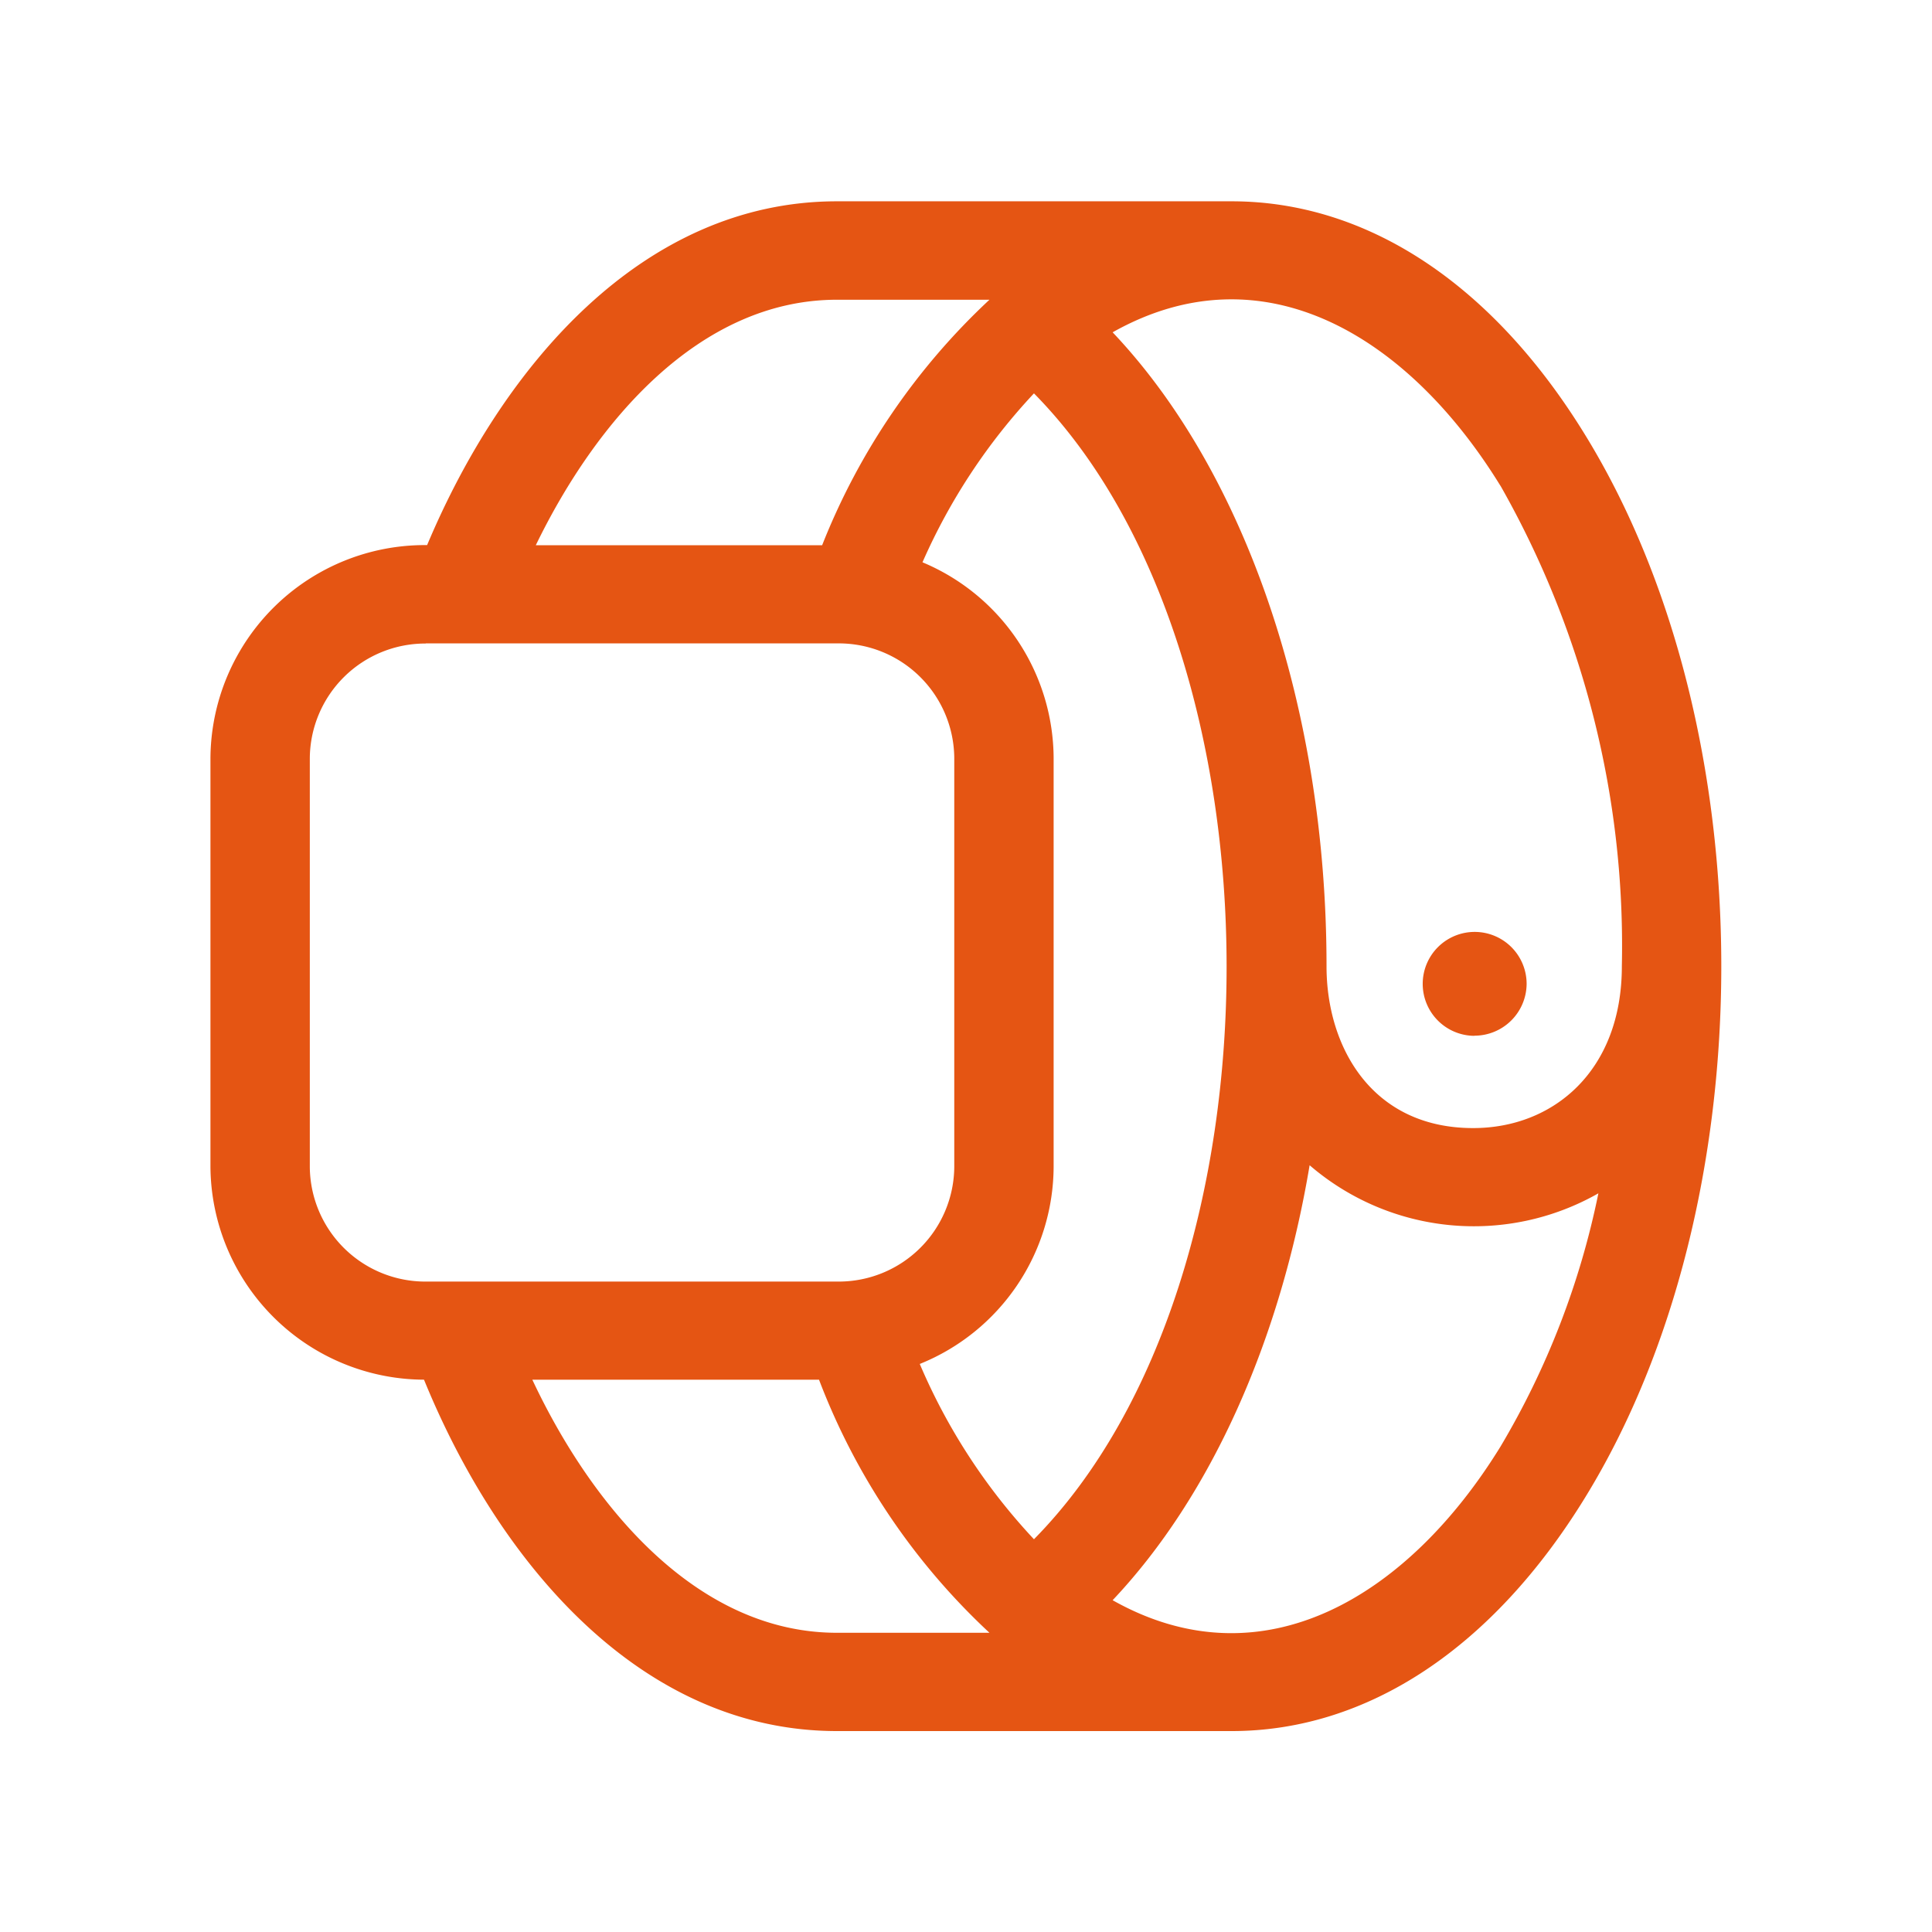
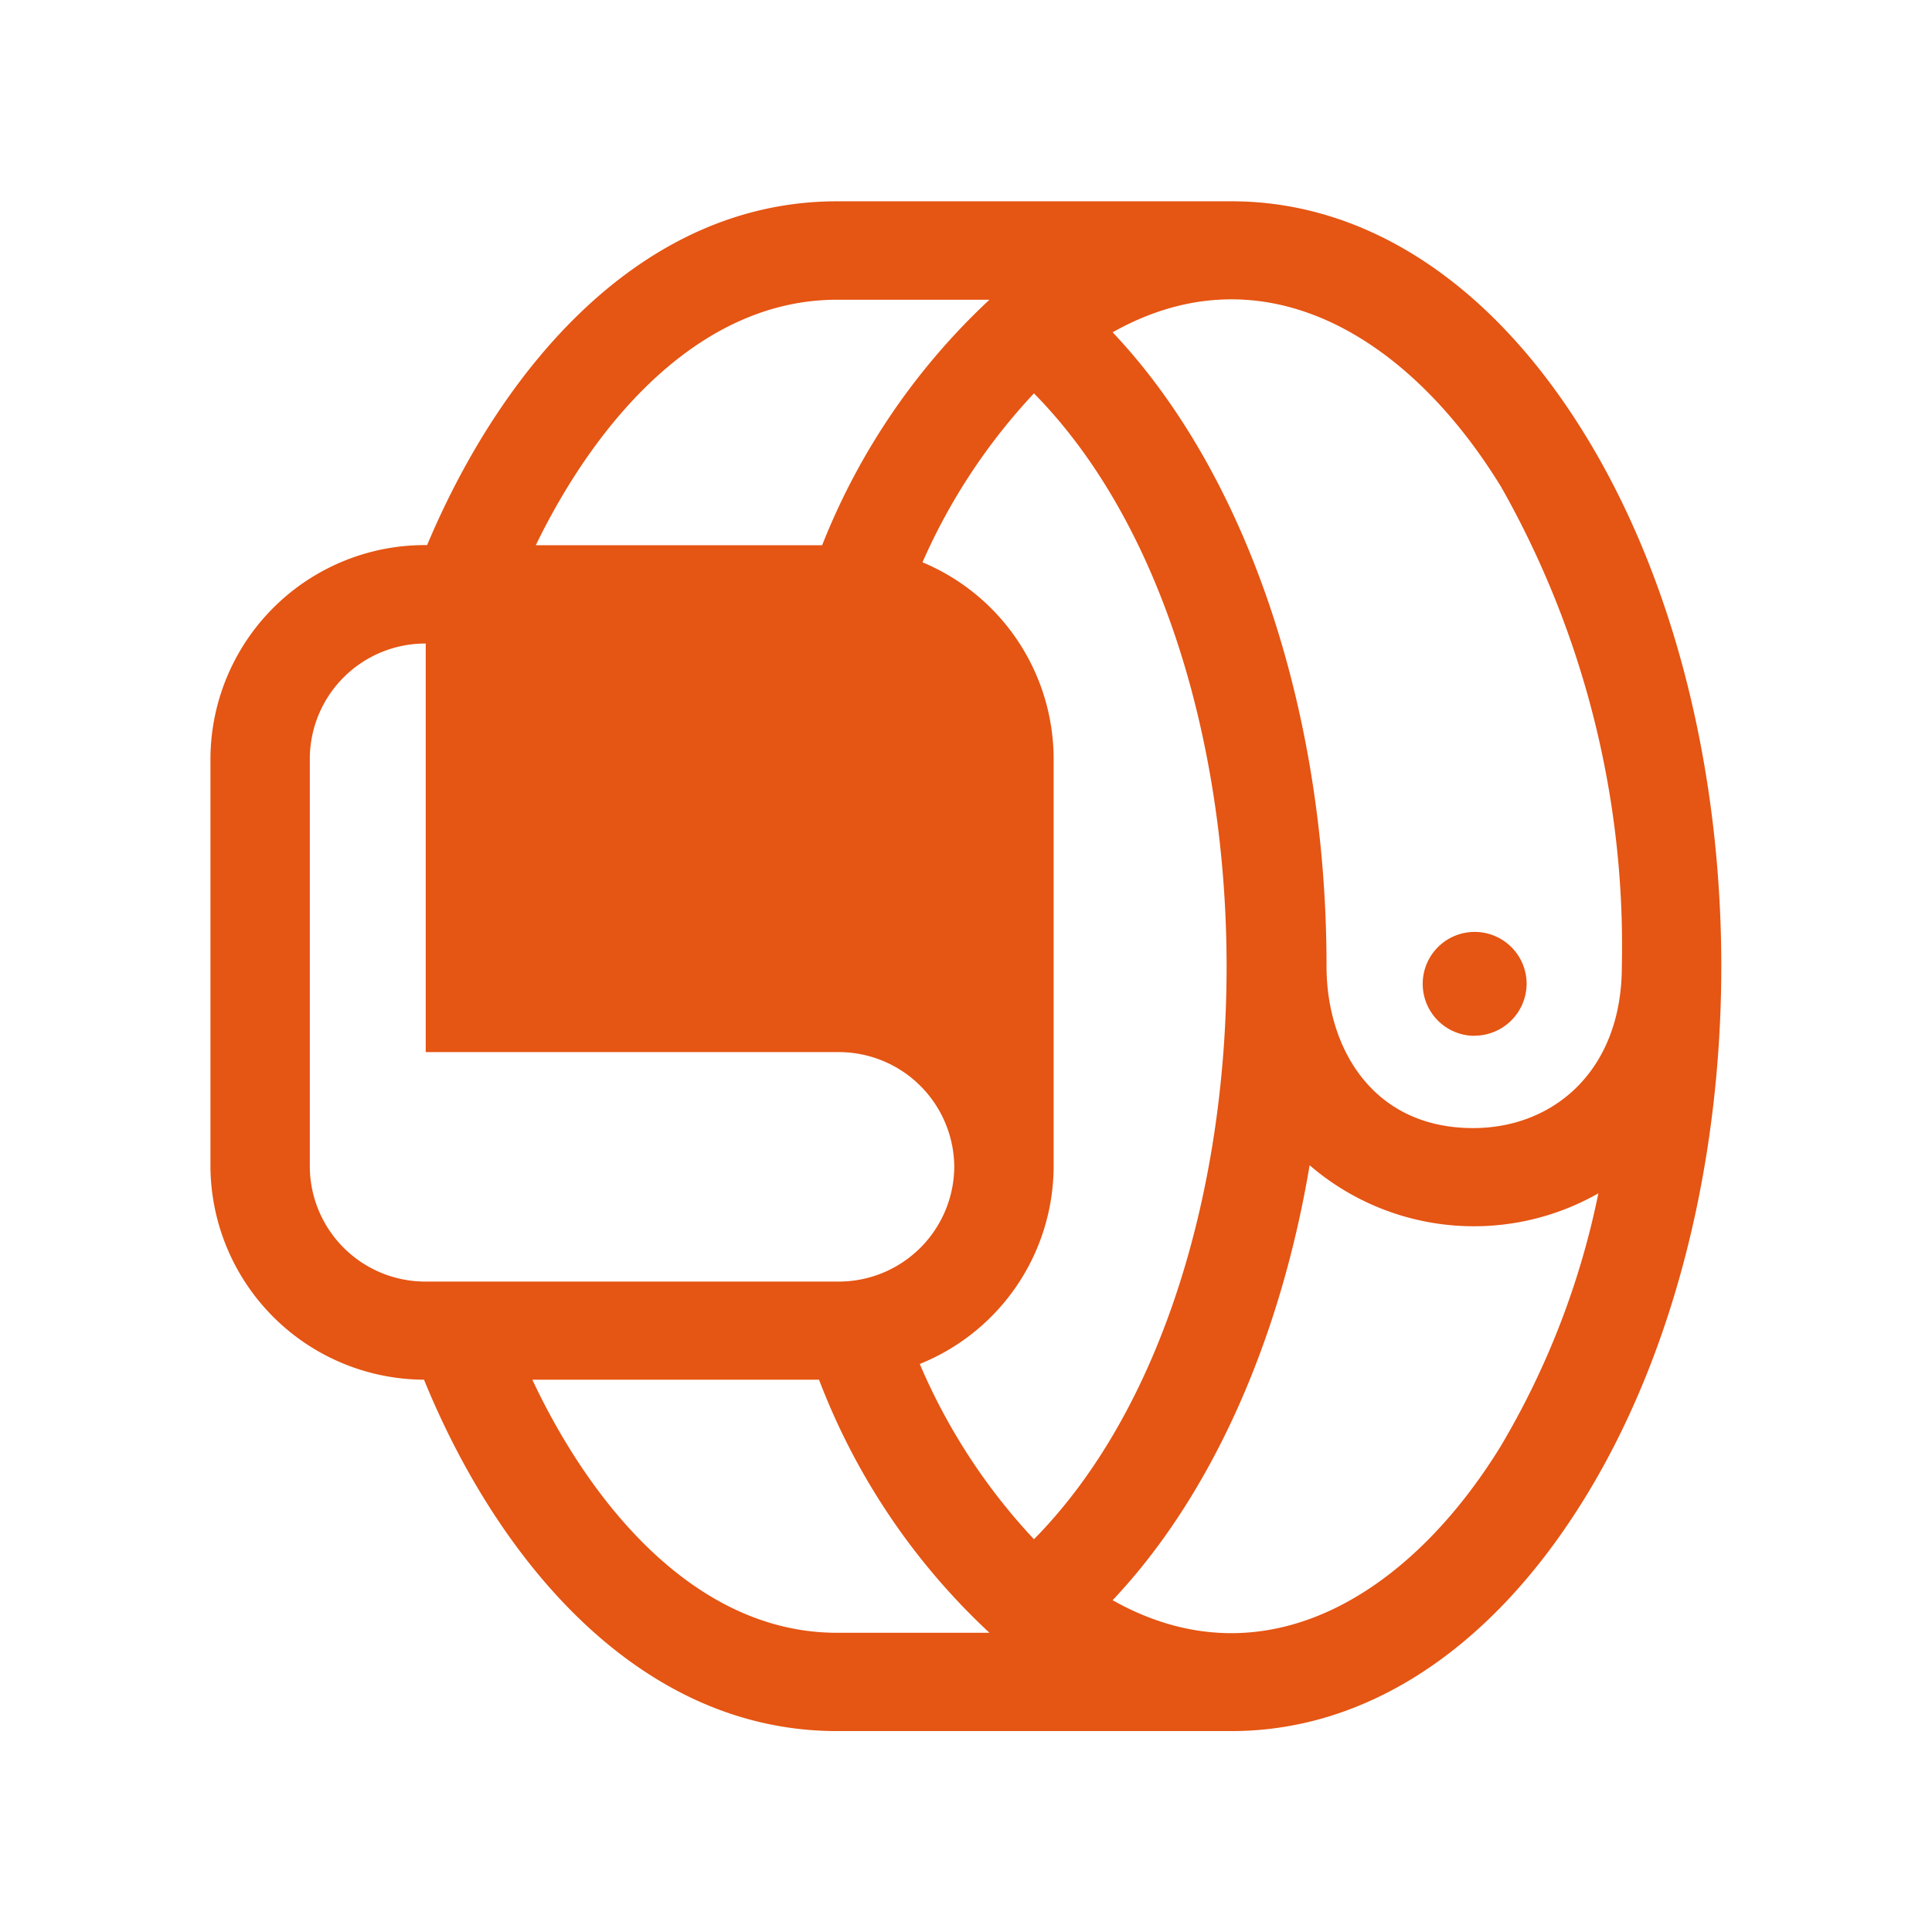
<svg xmlns="http://www.w3.org/2000/svg" id="icon_sol_5" width="56" height="56" viewBox="0 0 56 56">
  <defs>
    <style>
      .cls-1 {
        fill: #e55513;
        fill-rule: evenodd;
      }
    </style>
  </defs>
-   <path id="形状_644" data-name="形状 644" class="cls-1" d="M6997.99,748.962c-2.68,4.36-6.31,6.761-10.24,6.761h-11.44c-5.7,0-9.81-4.893-11.97-10.185a6.216,6.216,0,0,1-6.19-6.174V727.521a6.215,6.215,0,0,1,6.28-6.174c2.17-5.161,6.23-9.965,11.88-9.965h11.44c3.93,0,7.56,2.4,10.24,6.761C7003.26,726.706,7003.26,740.4,6997.99,748.962Zm-2.45-1.481a23.533,23.533,0,0,0,2.84-7.345,7.294,7.294,0,0,1-8.37-.814c-0.86,5.129-2.88,9.614-5.71,12.608C6988.65,754.382,6992.86,751.83,6995.54,747.481Zm-19.23,5.393h4.42a19.484,19.484,0,0,1-4.94-7.335h-8.31C6969.2,749.2,6972.24,752.874,6976.31,752.874ZM6964.39,724.2a3.348,3.348,0,0,0-3.36,3.325v11.843a3.349,3.349,0,0,0,3.36,3.326h11.96a3.349,3.349,0,0,0,3.36-3.326V727.521a3.348,3.348,0,0,0-3.36-3.325h-11.96Zm11.92-9.965c-4,0-7,3.549-8.73,7.116h8.3a19.529,19.529,0,0,1,4.85-7.116h-4.42Zm2.48,7.611a6.183,6.183,0,0,1,3.8,5.679v11.843a6.191,6.191,0,0,1-3.88,5.714,17.372,17.372,0,0,0,3.31,5.081c7.47-7.579,7.42-25.686,0-33.214A17.375,17.375,0,0,0,6978.79,721.842Zm16.75-2.219c-2.66-4.326-6.87-6.909-11.24-4.448,3.86,4.074,6.2,10.911,6.2,18.378,0,2.333,1.31,4.688,4.25,4.688,2.34,0,4.31-1.674,4.31-4.688A26.993,26.993,0,0,0,6995.54,719.623Zm-0.76,15.944a1.506,1.506,0,1,1,1.52-1.507A1.513,1.513,0,0,1,6994.78,735.567Z" transform="translate(-6952.05 -705.547)" />
+   <path id="形状_644" data-name="形状 644" class="cls-1" d="M6997.99,748.962c-2.68,4.36-6.31,6.761-10.24,6.761h-11.44c-5.7,0-9.81-4.893-11.97-10.185a6.216,6.216,0,0,1-6.19-6.174V727.521a6.215,6.215,0,0,1,6.28-6.174c2.17-5.161,6.23-9.965,11.88-9.965h11.44c3.93,0,7.56,2.4,10.24,6.761C7003.26,726.706,7003.26,740.4,6997.99,748.962Zm-2.45-1.481a23.533,23.533,0,0,0,2.84-7.345,7.294,7.294,0,0,1-8.37-.814c-0.86,5.129-2.88,9.614-5.71,12.608C6988.65,754.382,6992.86,751.83,6995.54,747.481Zm-19.23,5.393h4.42a19.484,19.484,0,0,1-4.94-7.335h-8.31C6969.2,749.2,6972.24,752.874,6976.31,752.874ZM6964.39,724.2a3.348,3.348,0,0,0-3.36,3.325v11.843a3.349,3.349,0,0,0,3.36,3.326h11.96a3.349,3.349,0,0,0,3.36-3.326a3.348,3.348,0,0,0-3.36-3.325h-11.96Zm11.92-9.965c-4,0-7,3.549-8.73,7.116h8.3a19.529,19.529,0,0,1,4.85-7.116h-4.42Zm2.48,7.611a6.183,6.183,0,0,1,3.8,5.679v11.843a6.191,6.191,0,0,1-3.88,5.714,17.372,17.372,0,0,0,3.31,5.081c7.47-7.579,7.42-25.686,0-33.214A17.375,17.375,0,0,0,6978.79,721.842Zm16.75-2.219c-2.66-4.326-6.87-6.909-11.24-4.448,3.86,4.074,6.2,10.911,6.2,18.378,0,2.333,1.31,4.688,4.25,4.688,2.34,0,4.31-1.674,4.31-4.688A26.993,26.993,0,0,0,6995.54,719.623Zm-0.76,15.944a1.506,1.506,0,1,1,1.52-1.507A1.513,1.513,0,0,1,6994.78,735.567Z" transform="translate(-6952.05 -705.547)" />
</svg>